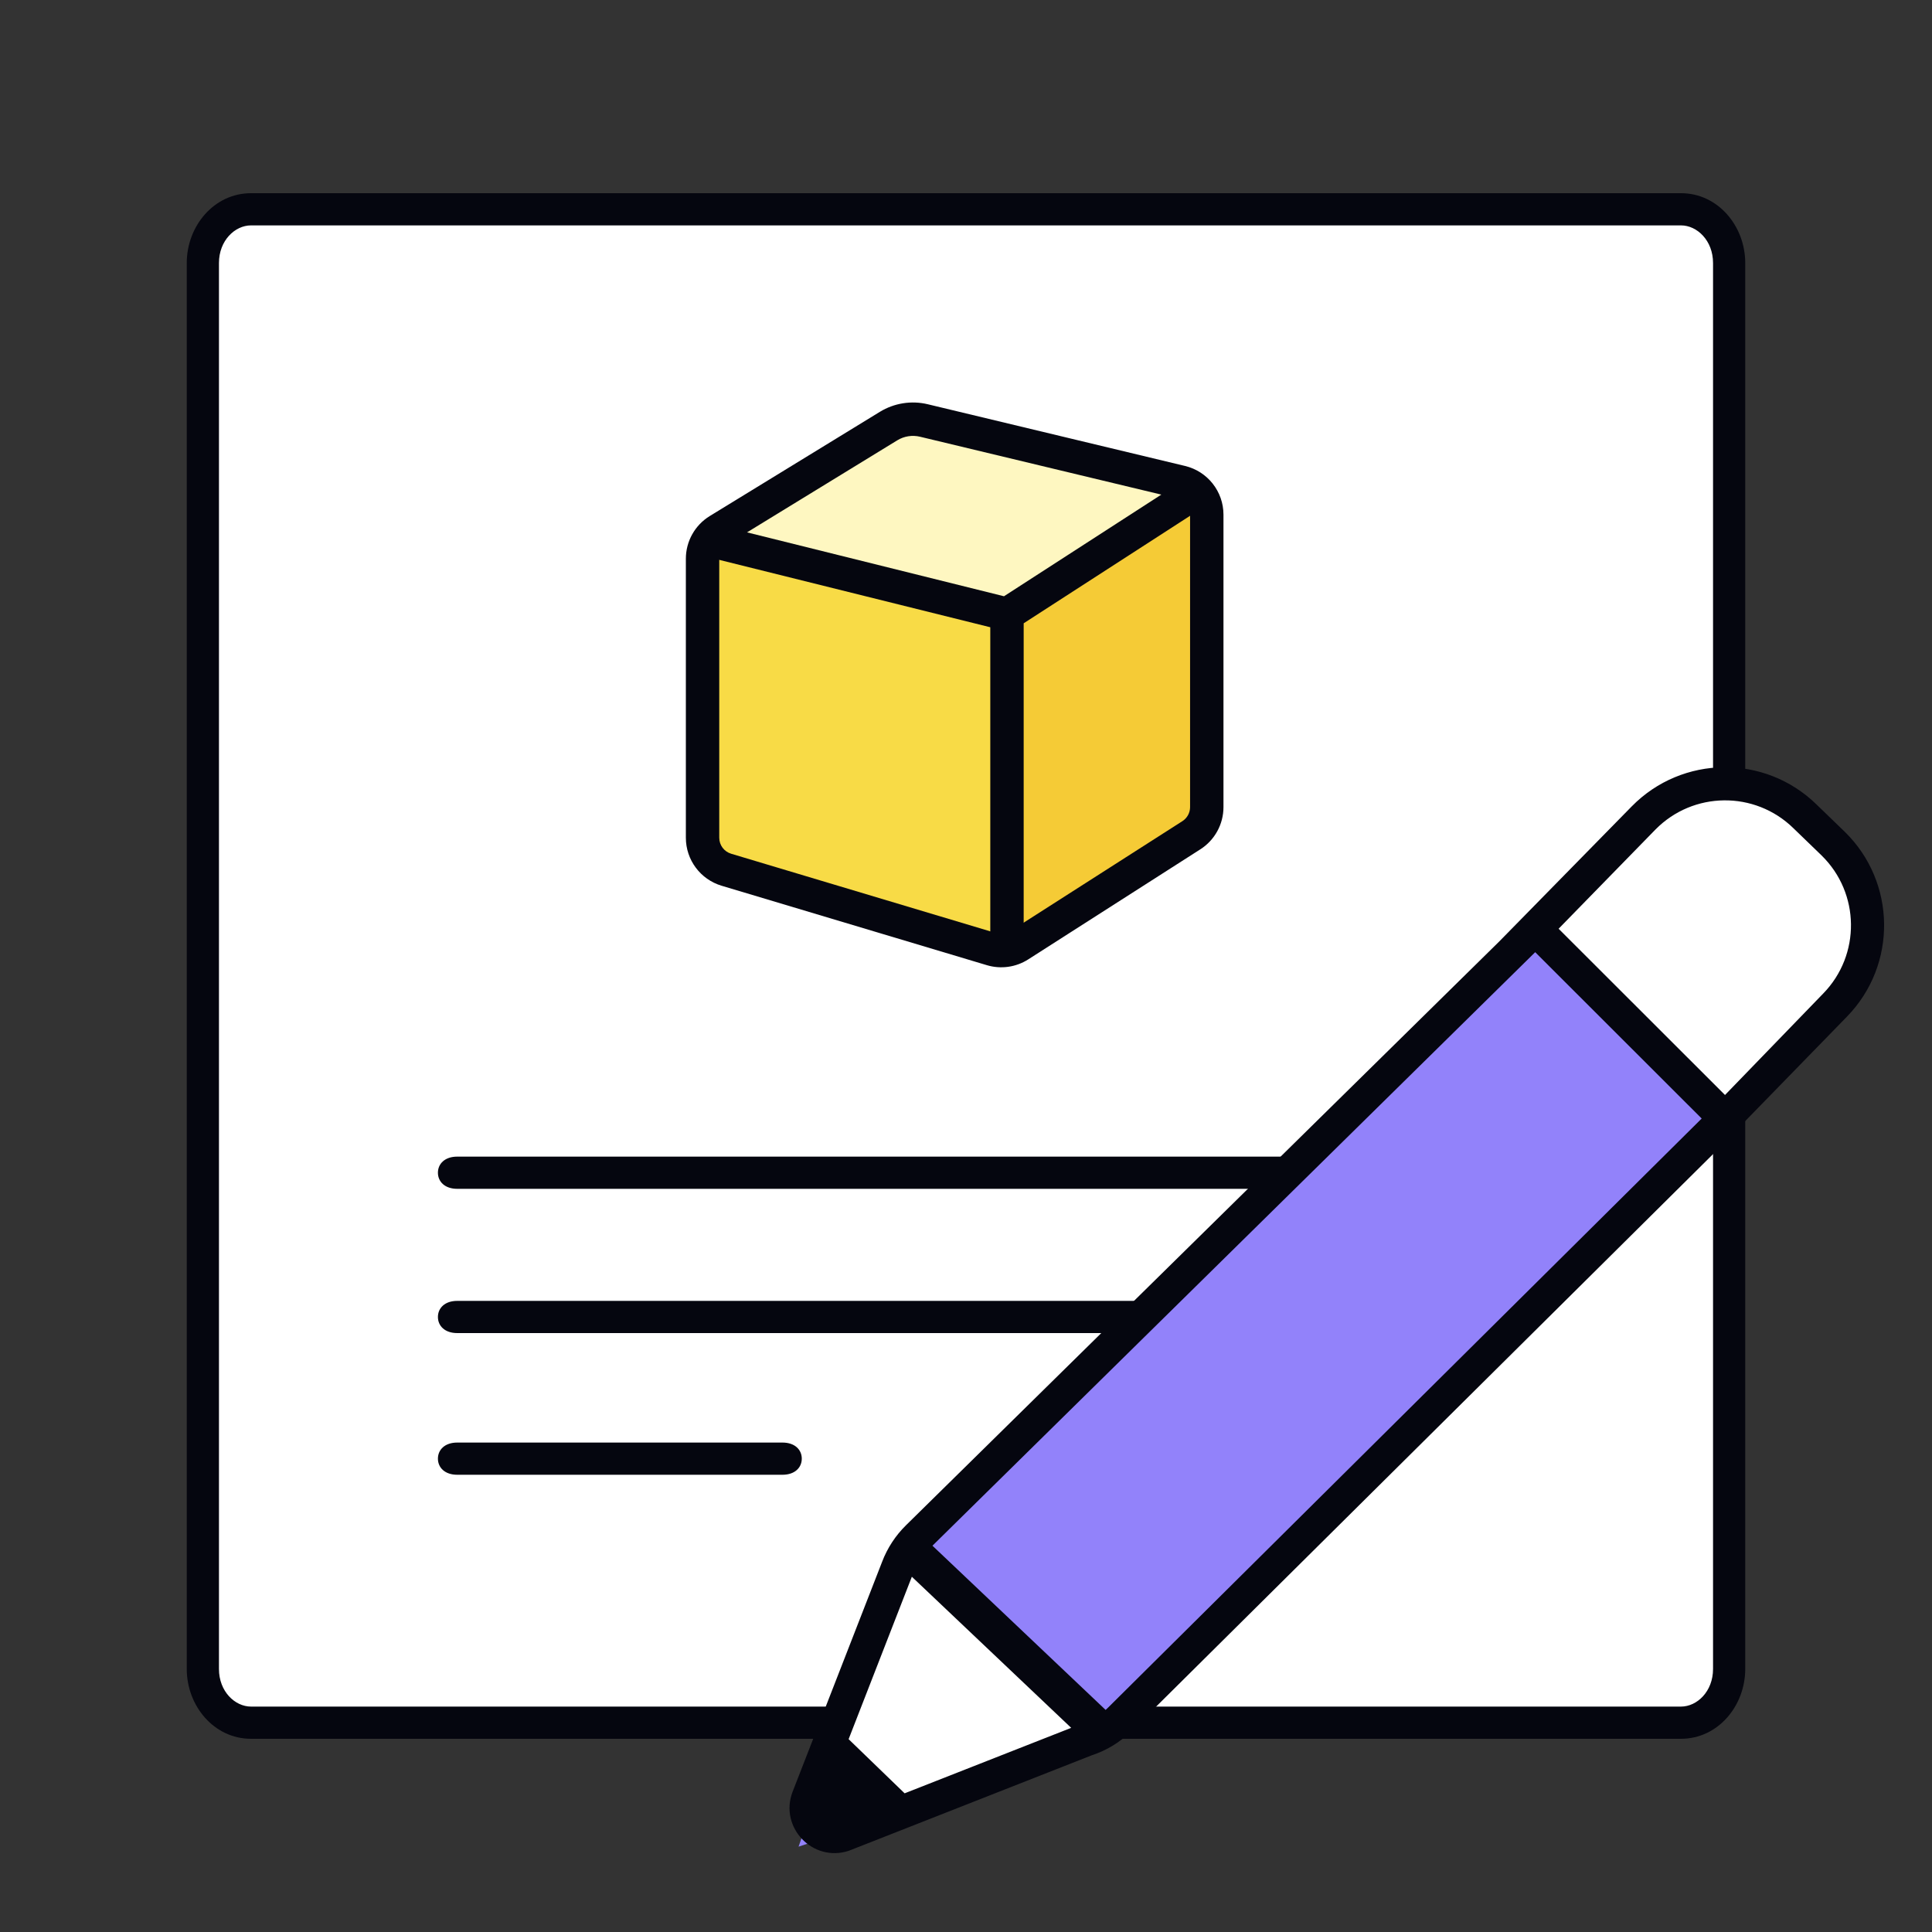
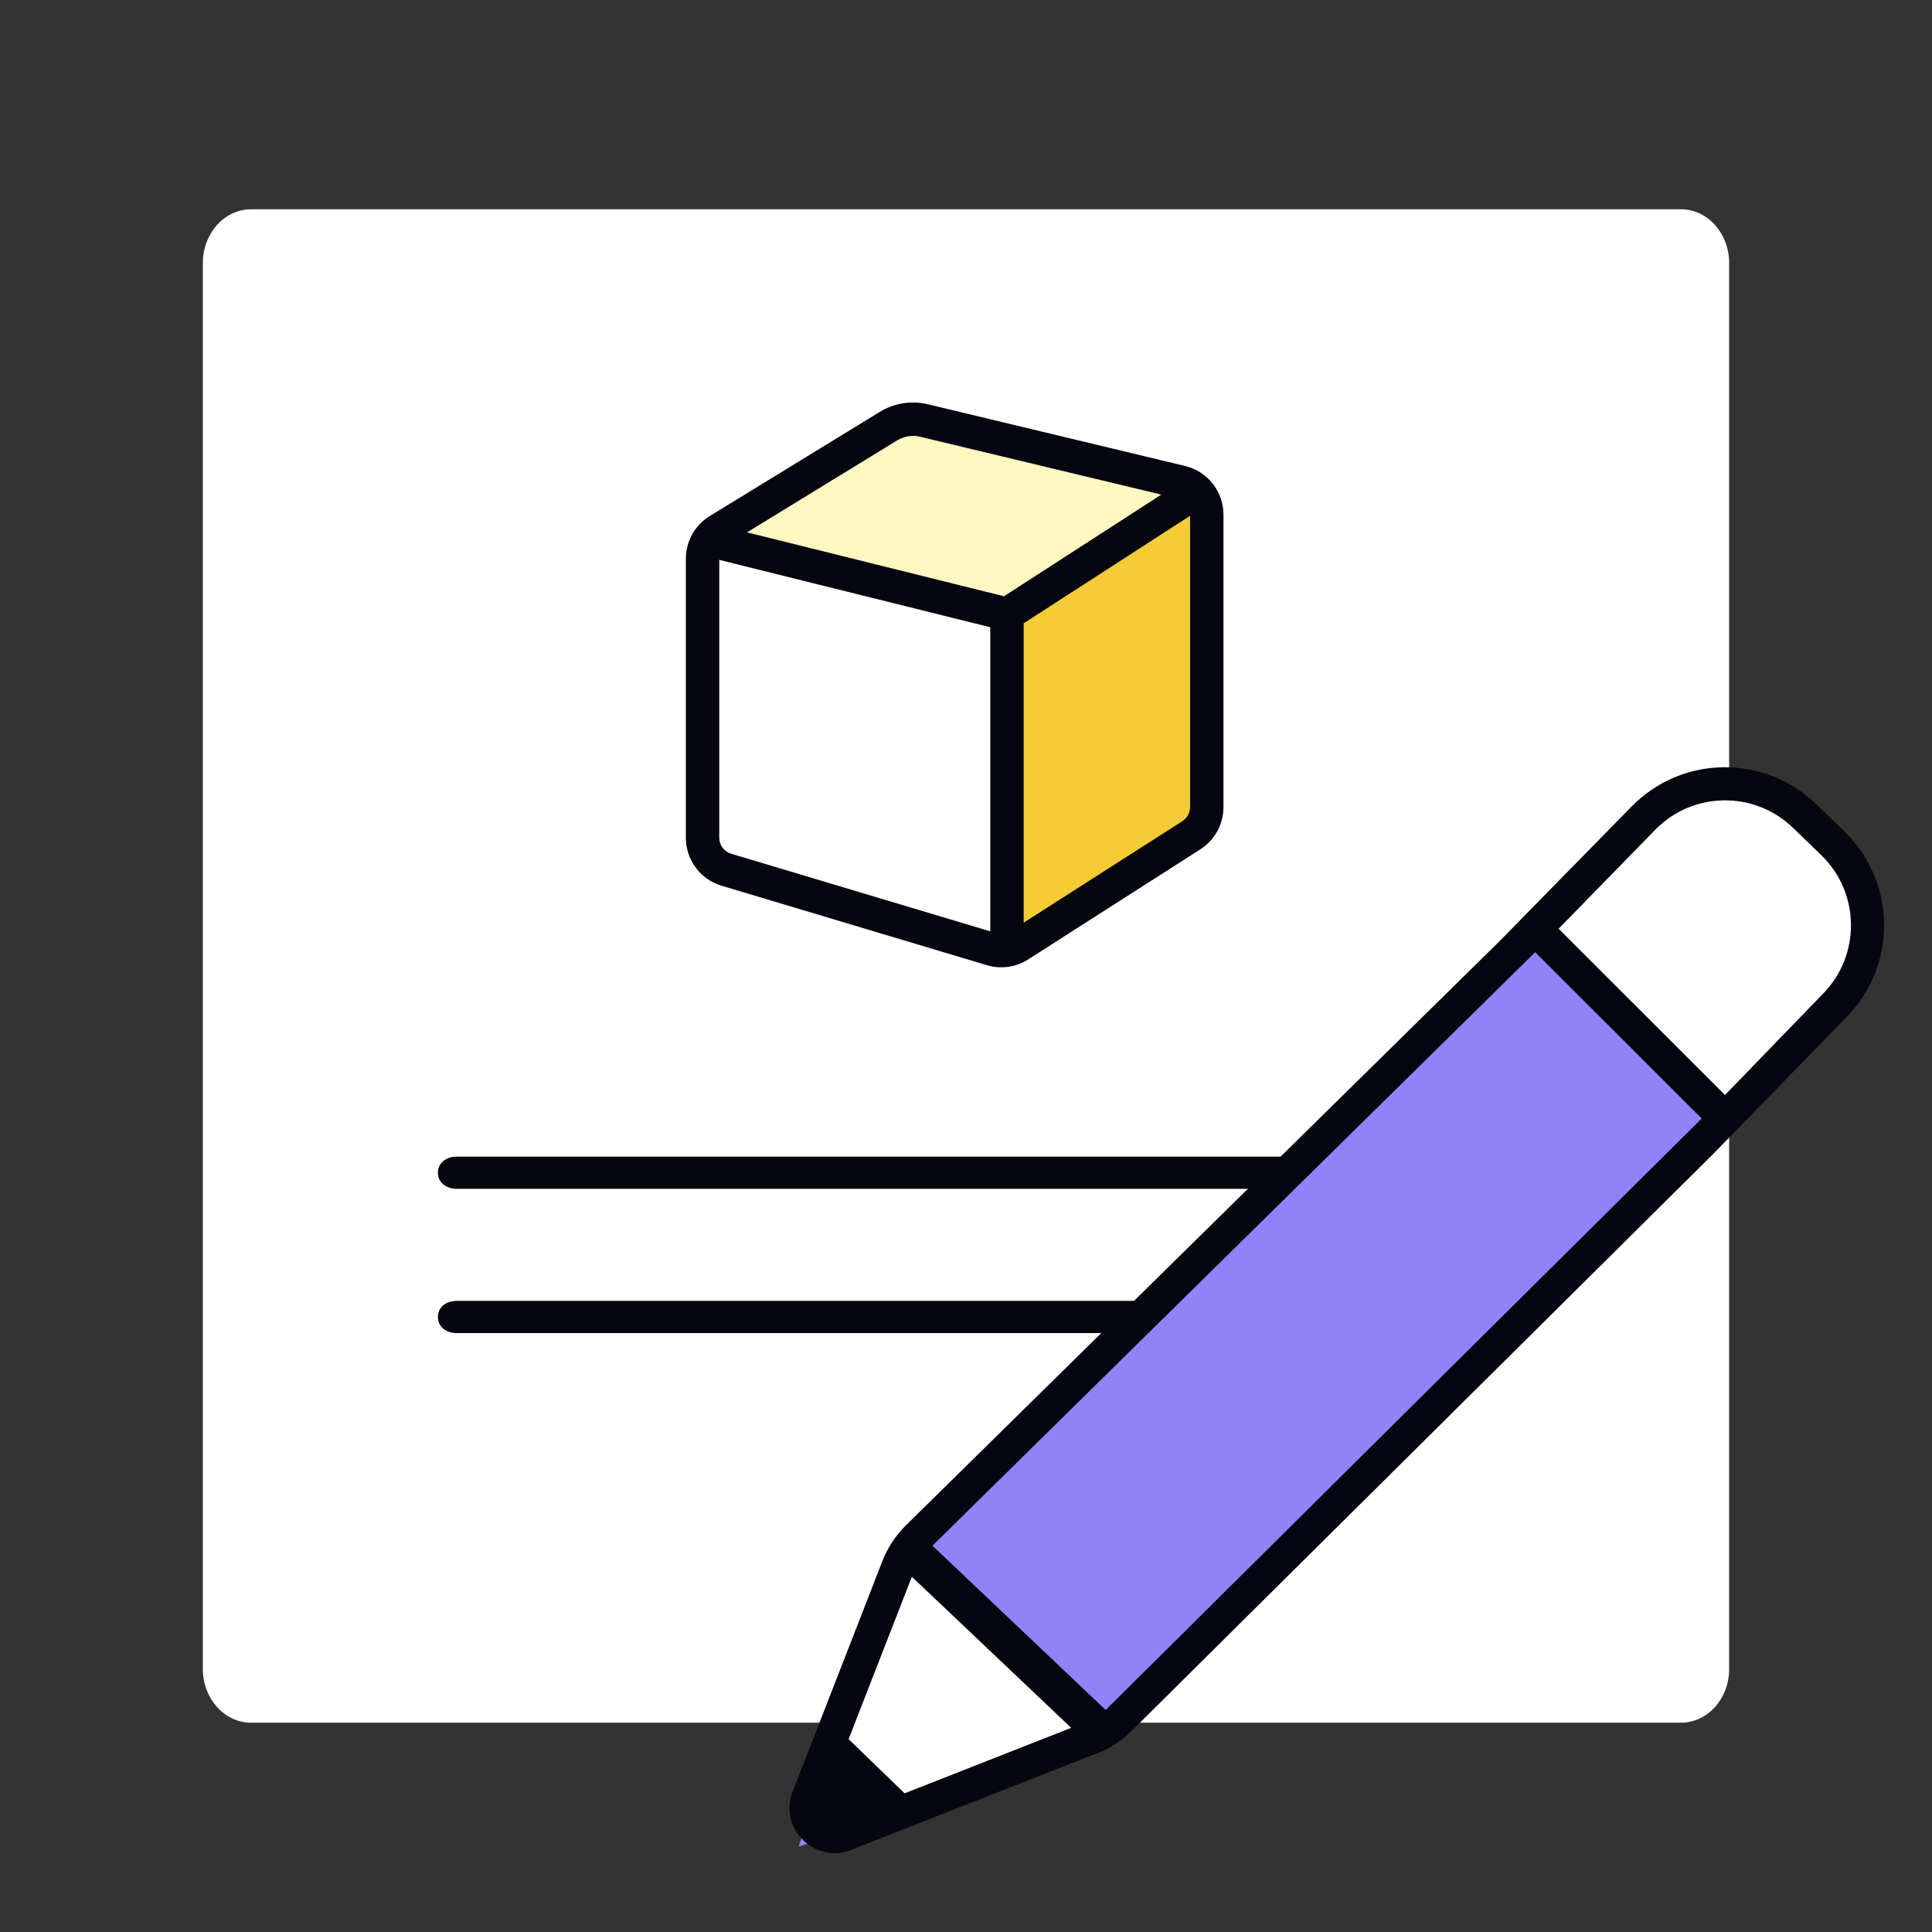
<svg xmlns="http://www.w3.org/2000/svg" width="600" height="600" viewBox="0 0 600 600" fill="none">
  <rect x="0" y="0" width="600" height="600" fill="#333333" stroke="none" />
  <path d="M63 81.675C63 72.464 69.698 64.997 77.961 64.997L522.039 64.997C530.302 64.997 537 72.464 537 81.675V518.319C537 527.53 530.302 534.997 522.039 534.997H77.961C69.698 534.997 63 527.53 63 518.319V81.675Z" fill="white" />
-   <path fill-rule="evenodd" clip-rule="evenodd" d="M58 81.675C58 70.227 66.44 59.997 77.961 59.997H522.039C533.56 59.997 542 70.227 542 81.675V518.319C542 529.767 533.56 539.997 522.039 539.997H77.961C66.44 539.997 58 529.767 58 518.319V81.675ZM77.961 69.997C72.957 69.997 68 74.701 68 81.675V518.319C68 525.294 72.957 529.997 77.961 529.997H522.039C527.043 529.997 532 525.294 532 518.319V81.675C532 74.701 527.043 69.997 522.039 69.997H77.961Z" fill="#05060F" />
  <path d="M136 364.2C136 361.439 138.134 359.2 142 359.2H404C407.866 359.2 411 361.439 411 364.2C411 366.962 407.866 369.2 404 369.2H142C138.134 369.2 136 366.962 136 364.2Z" fill="#05060F" />
  <path d="M136 409C136 406.239 138.134 404 142 404H404C407.866 404 411 406.239 411 409C411 411.761 407.866 414 404 414H142C138.134 414 136 411.761 136 409Z" fill="#05060F" />
-   <path d="M136 453C136 450.239 138.134 448 142 448H243C246.866 448 249 450.239 249 453C249 455.761 246.866 458 243 458H142C138.134 458 136 455.761 136 453Z" fill="#05060F" />
  <path d="M279.007 484.633L248 573.5L337.848 543.474L537.5 346.5L478 288.5L279.007 484.633Z" fill="#9282FA" />
  <path d="M277.439 484.167L340.939 542.167L262.5 572.57L250.856 558.154L277.439 484.167Z" fill="white" />
  <path d="M476.769 288.428L534.351 345.5L582 295.5L568.5 258L528.5 241L476.769 288.428Z" fill="white" />
  <path fill-rule="evenodd" clip-rule="evenodd" d="M506.734 250.448C522.432 234.443 548.128 234.178 564.154 249.855L564.155 249.857L572.909 258.317C588.925 273.985 589.235 299.662 573.601 315.712L531.852 358.571L351.471 537.517C347.96 541 343.683 543.615 338.983 545.154L338.971 545.157L338.96 545.161L263.582 574.787C252.385 578.442 241.945 567.49 246.135 556.479L273.947 485.033L273.948 485.03C275.573 480.764 278.099 476.897 281.353 473.695L465.581 292.404L465.586 292.4L506.734 250.448ZM282.966 490.228L263.546 540.114L263.738 540.3L280.754 556.752L280.94 556.931L281.179 556.837L332.668 536.599L283.183 489.673L282.966 490.228ZM289.582 480.032L289.882 480.318L343.088 530.772L343.36 531.029L343.634 530.776C343.834 530.592 344.031 530.404 344.224 530.212L528.475 347.367L528.19 347.083L476.769 295.71L289.582 480.032ZM556.956 257.208C544.989 245.503 525.802 245.702 514.079 257.654L484.039 288.428L535.717 340.058L536 339.768L566.23 308.532C577.905 296.547 577.674 277.372 565.713 265.671L565.711 265.67L556.956 257.208Z" fill="#05060F" />
-   <path d="M277.196 130.506C279.583 128.999 282.481 128.53 285.221 129.207L373.738 151.083V250.701C373.738 254.244 371.929 257.541 368.942 259.446L312.992 295.107L226.662 269.678C222.251 268.378 219.222 264.329 219.222 259.73V167.113L277.196 130.506Z" fill="#F8DB46" />
  <path d="M373.738 151.109L285.226 129.209C282.483 128.53 279.582 129 277.193 130.51L219.222 167.158L312.992 190.368L373.738 151.109Z" fill="#FEF7C1" />
  <path d="M312.554 190.962L373.738 151.999V250.906C373.738 254.471 371.906 257.787 368.888 259.685L312.554 295.108V190.962Z" fill="#F5CB36" />
  <path d="M375.514 156.354L317.913 193.568V294.07H307.543V194.799L217.971 172.529L220.473 162.465L311.799 185.172L369.888 147.643L375.514 156.354Z" fill="#05060F" />
  <path d="M369.59 250.652V159.835C369.59 157.438 367.946 155.353 365.614 154.794L285.714 135.627C283.308 135.05 280.771 135.452 278.661 136.744L225.846 169.099C224.308 170.042 223.37 171.717 223.37 173.521V260.169C223.37 262.459 224.873 264.479 227.068 265.136L309.456 289.812C310.902 290.245 312.465 290.026 313.737 289.212L367.199 255.021C368.689 254.068 369.59 252.421 369.59 250.652ZM379.96 250.652C379.96 255.958 377.256 260.898 372.786 263.757L319.325 297.949C315.509 300.389 310.819 301.045 306.481 299.746L224.092 275.071C217.509 273.099 213 267.041 213 260.169V173.521C213 168.108 215.814 163.084 220.429 160.256L273.243 127.902C277.697 125.174 283.053 124.325 288.132 125.544L368.033 144.709C375.028 146.387 379.96 152.642 379.96 159.835V250.652Z" fill="#05060F" />
</svg>